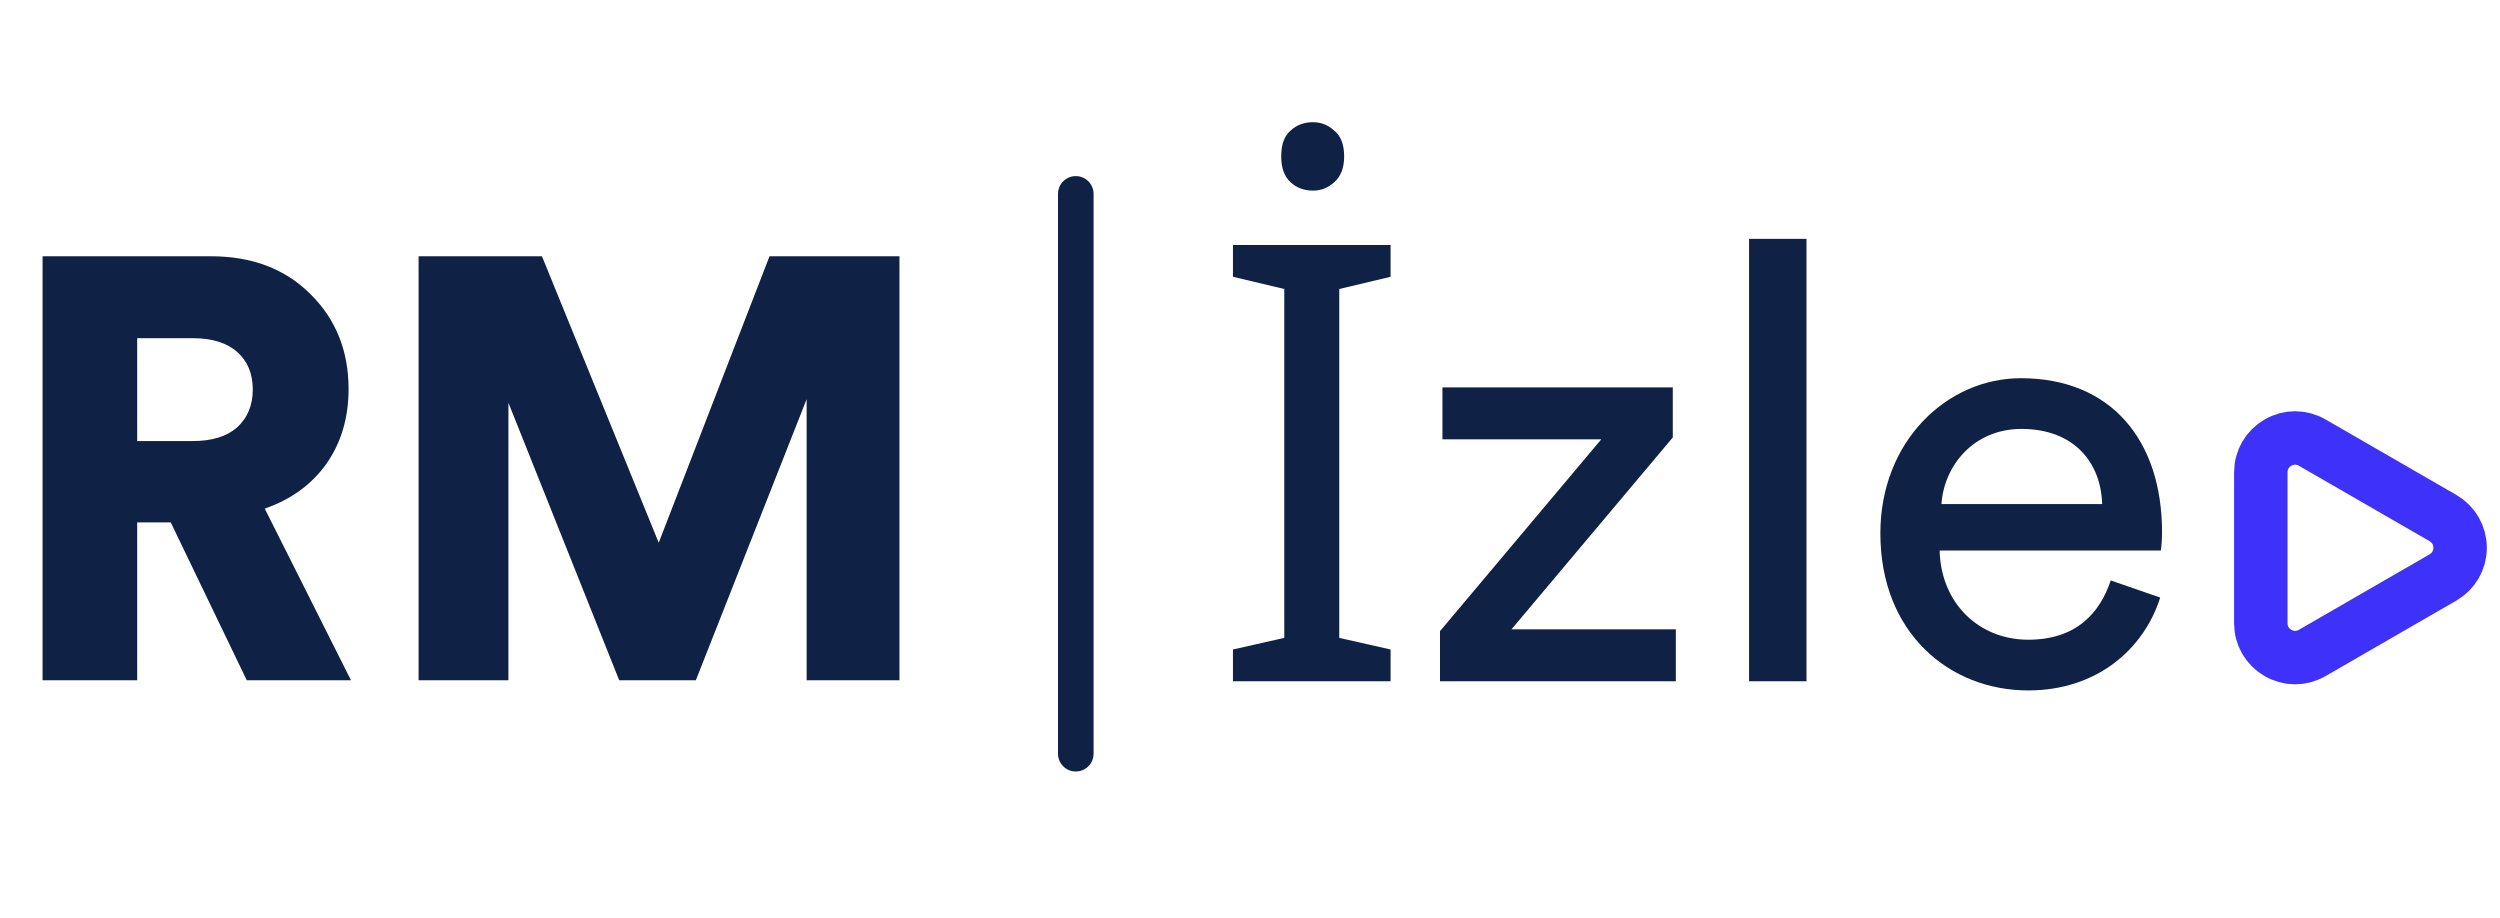
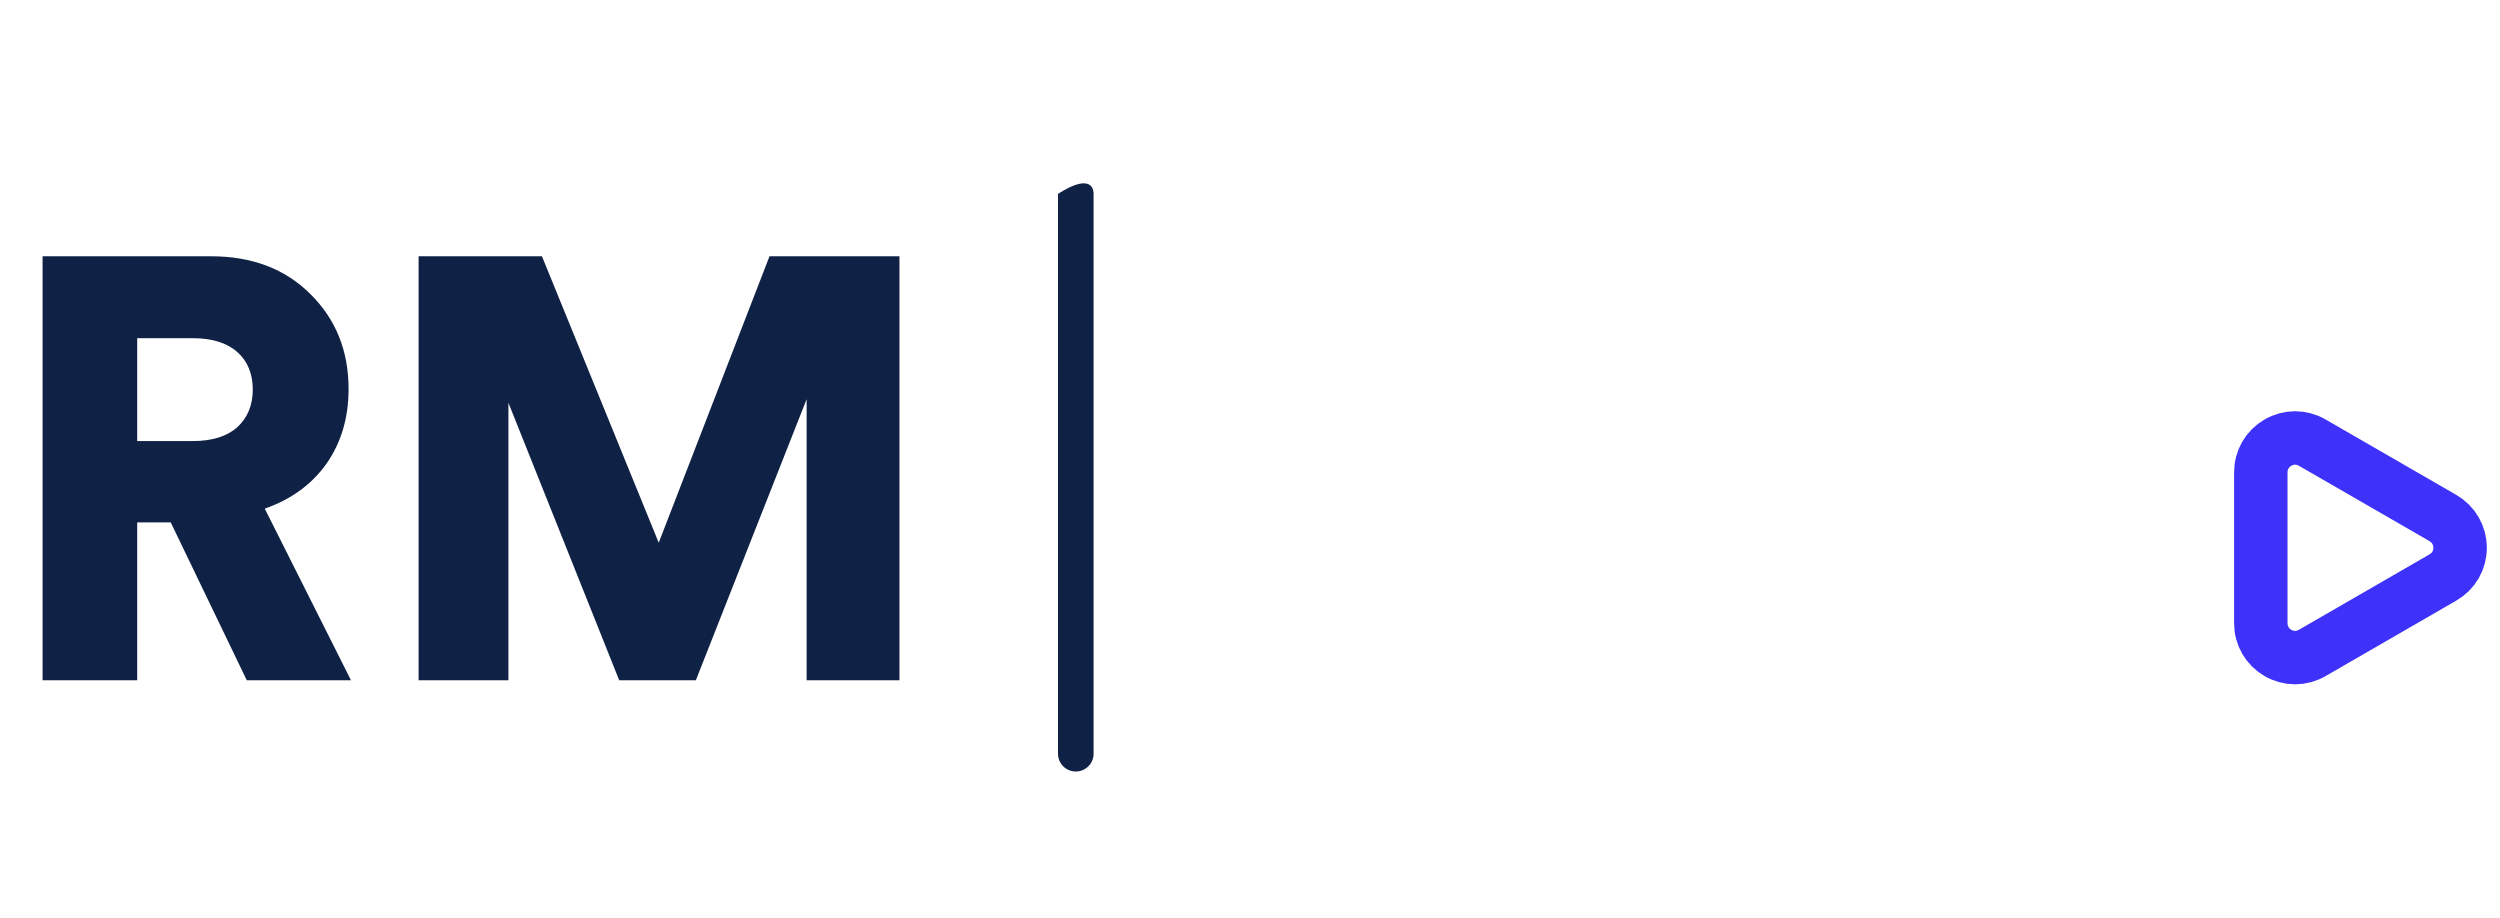
<svg xmlns="http://www.w3.org/2000/svg" width="411" height="151" viewBox="0 0 411 151" fill="none">
  <path d="M404.441 90.059C404.441 92.096 403.387 93.915 401.621 94.934L380.127 107.345C379.248 107.854 378.282 108.109 377.307 108.109C376.343 108.109 375.377 107.854 374.498 107.345C372.732 106.326 371.678 104.499 371.678 102.47V77.648C371.678 75.61 372.732 73.783 374.498 72.764C376.264 71.745 378.361 71.745 380.127 72.764L401.621 85.166C403.387 86.203 404.441 88.021 404.441 90.059Z" stroke="#3E31FA" stroke-width="8.784" stroke-miterlimit="10" />
  <path d="M40.57 111.834L28.067 85.879H22.555V111.834H7V42.131H34.663C41.423 42.131 46.871 44.196 51.006 48.325C55.206 52.454 57.306 57.664 57.306 63.956C57.306 68.675 56.092 72.771 53.664 76.245C51.235 79.653 47.855 82.111 43.524 83.618L57.7 111.834H40.57ZM22.555 72.509H31.71C34.86 72.509 37.289 71.755 38.995 70.248C40.702 68.675 41.555 66.611 41.555 64.054C41.555 61.433 40.702 59.368 38.995 57.861C37.289 56.353 34.86 55.599 31.71 55.599H22.555V72.509ZM147.87 111.834H132.611V65.627L114.398 111.834H101.797L83.584 66.217V111.834H68.817V42.131H89.097L108.295 89.222L126.507 42.131H147.87V111.834Z" fill="#0F2145" />
-   <path d="M179.785 31.877V123.91C179.785 125.527 178.477 126.835 176.86 126.835C175.244 126.835 173.936 125.527 173.936 123.91V31.877C173.936 30.261 175.244 28.952 176.86 28.952C178.477 28.952 179.785 30.261 179.785 31.877Z" fill="#0F2145" />
-   <path d="M228.612 112H202.696V106.777L211.134 104.868V47.511L202.696 45.502V40.279H228.612V45.502L220.174 47.511V104.868L228.612 106.777V112ZM215.855 20.088C217.194 20.088 218.366 20.557 219.37 21.495C220.442 22.365 220.978 23.771 220.978 25.713C220.978 27.588 220.442 28.995 219.37 29.932C218.366 30.87 217.194 31.339 215.855 31.339C214.381 31.339 213.143 30.87 212.138 29.932C211.134 28.995 210.631 27.588 210.631 25.713C210.631 23.771 211.134 22.365 212.138 21.495C213.143 20.557 214.381 20.088 215.855 20.088ZM275.509 112H236.735V103.763L263.254 72.222H237.137V63.684H275.006V71.92L248.488 103.462H275.509V112ZM296.987 112H287.545V39.274H296.987V112ZM319.177 82.87H345.595C345.394 75.938 340.874 70.514 332.336 70.514C324.4 70.514 319.579 76.642 319.177 82.87ZM347.002 95.426L355.138 98.238C352.426 106.777 344.691 113.507 333.441 113.507C320.483 113.507 309.132 104.064 309.132 87.691C309.132 72.523 320.081 62.177 332.235 62.177C347.102 62.177 355.439 72.423 355.439 87.49C355.439 88.696 355.339 89.901 355.238 90.504H318.876C319.076 99.142 325.304 105.169 333.441 105.169C341.276 105.169 345.193 100.85 347.002 95.426Z" fill="#0F2145" />
+   <path d="M179.785 31.877V123.91C179.785 125.527 178.477 126.835 176.86 126.835C175.244 126.835 173.936 125.527 173.936 123.91V31.877C178.477 28.952 179.785 30.261 179.785 31.877Z" fill="#0F2145" />
</svg>